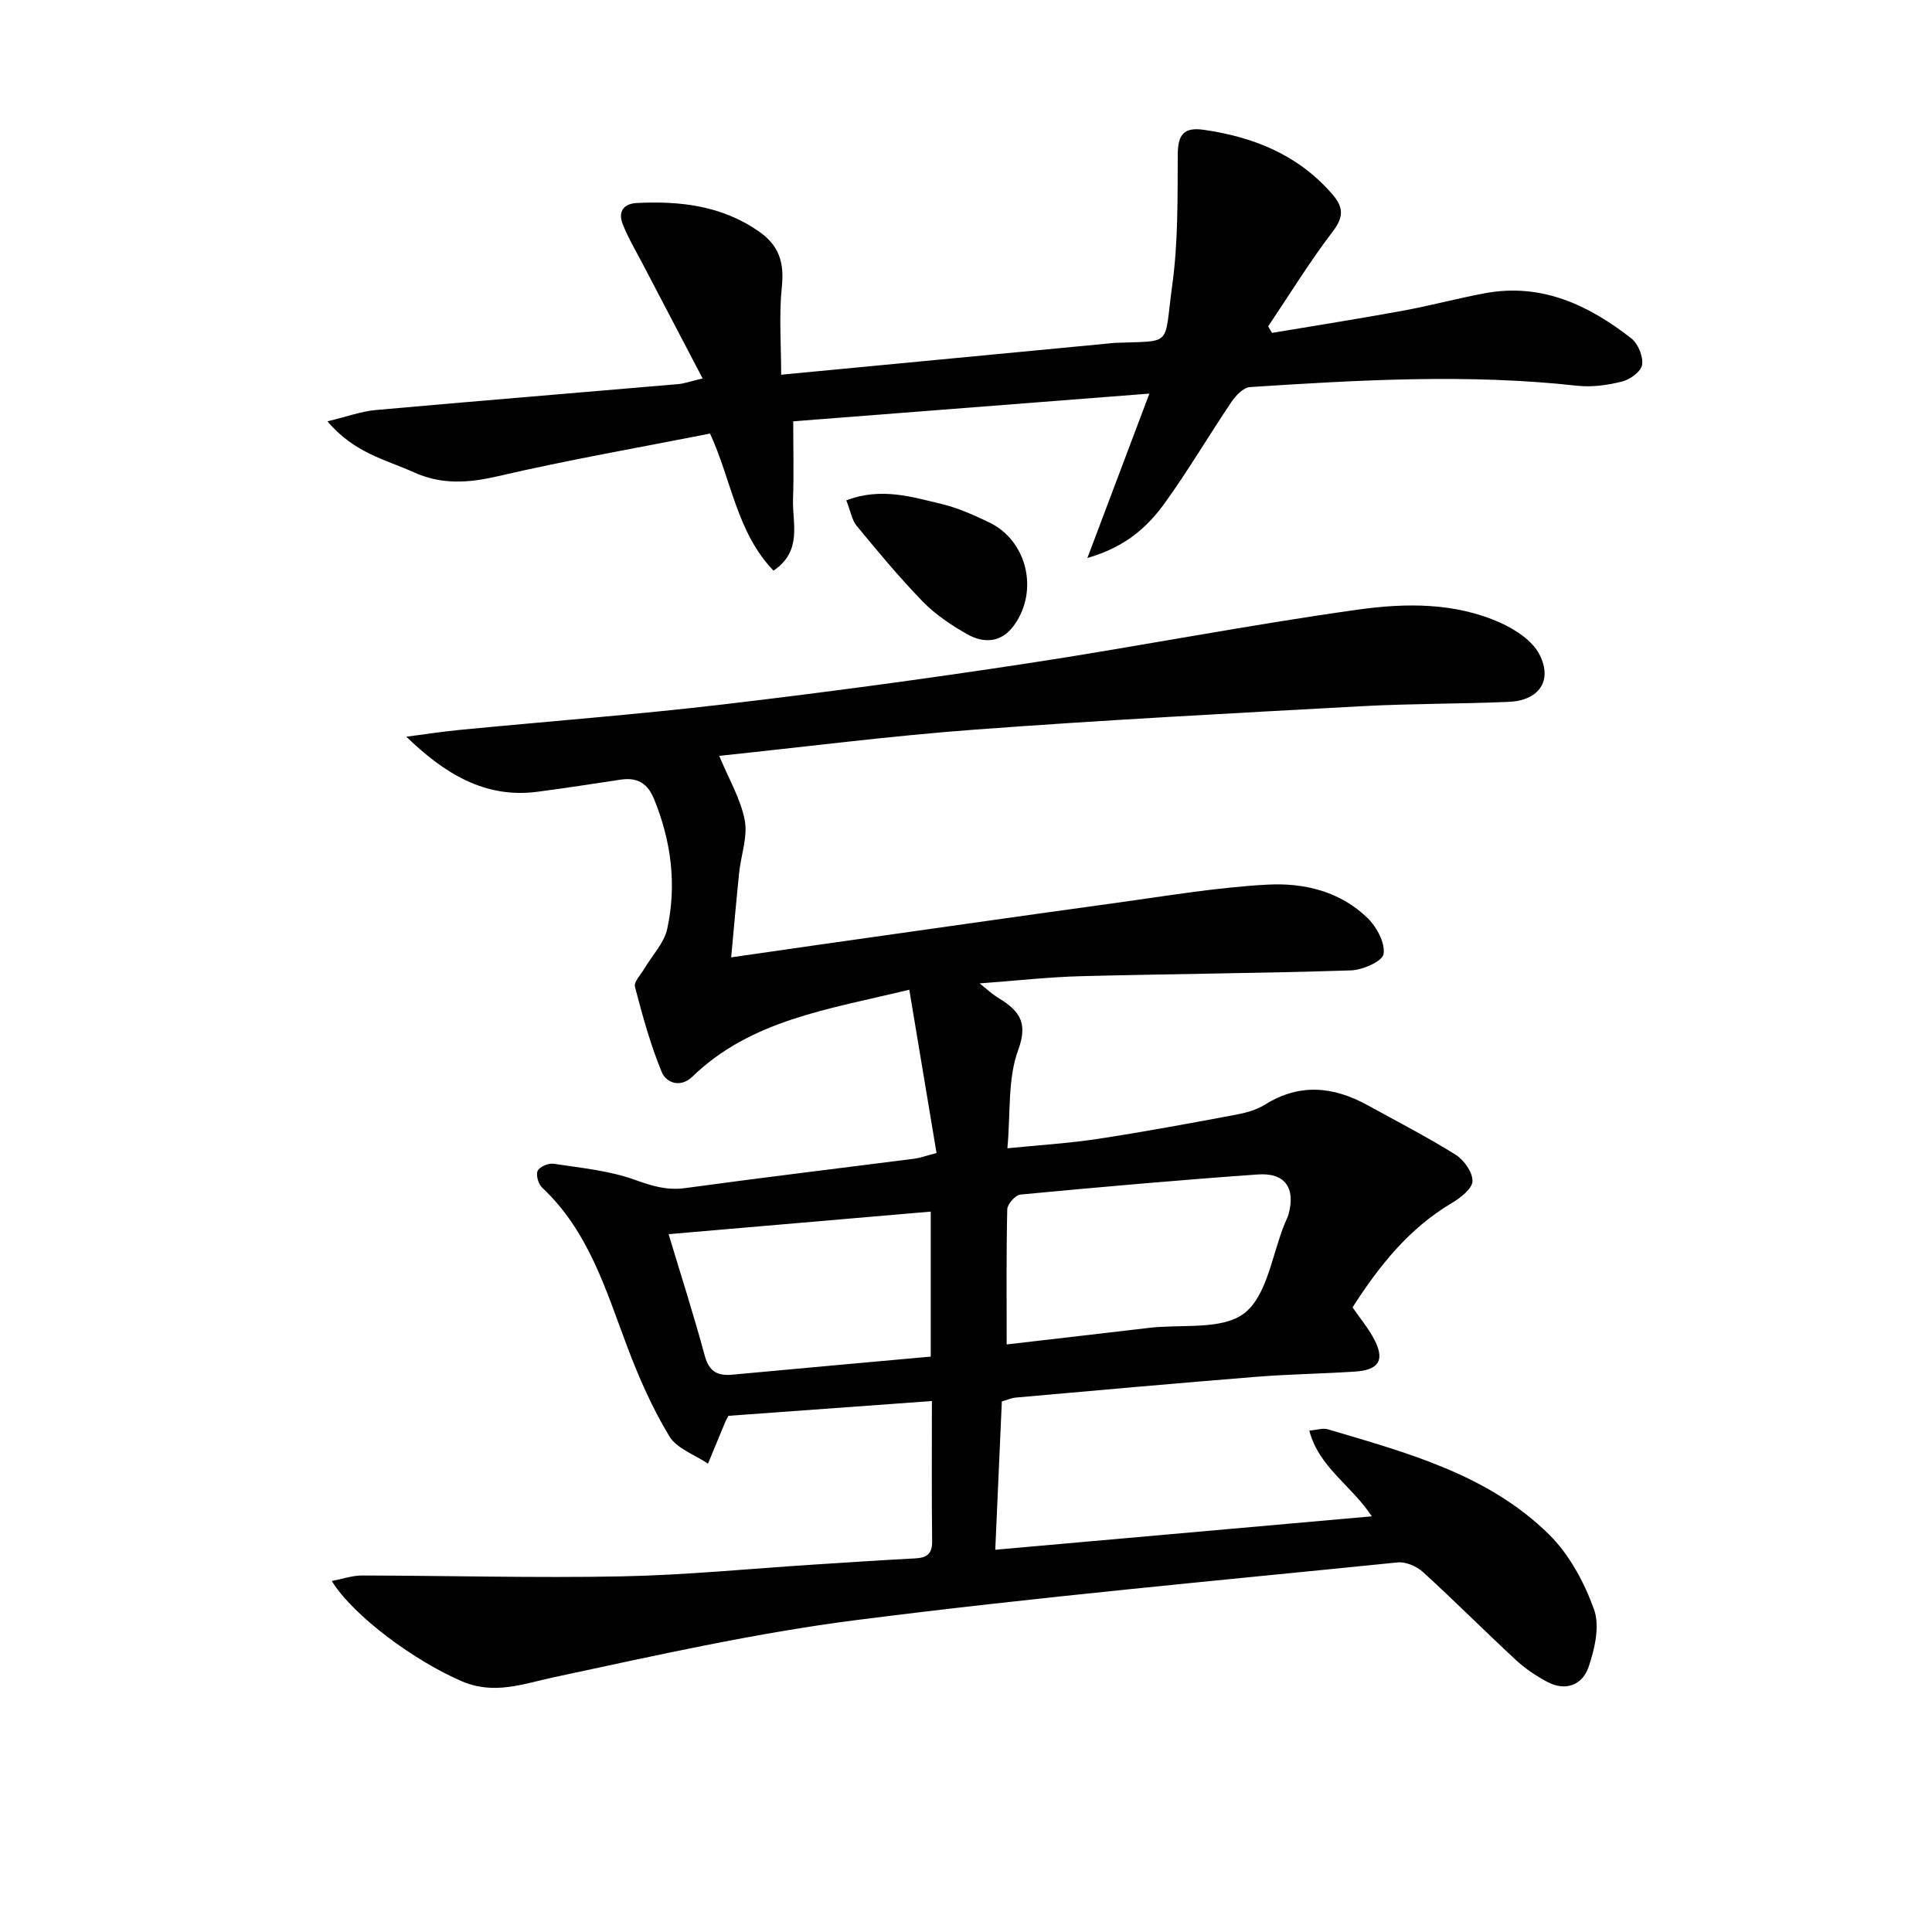
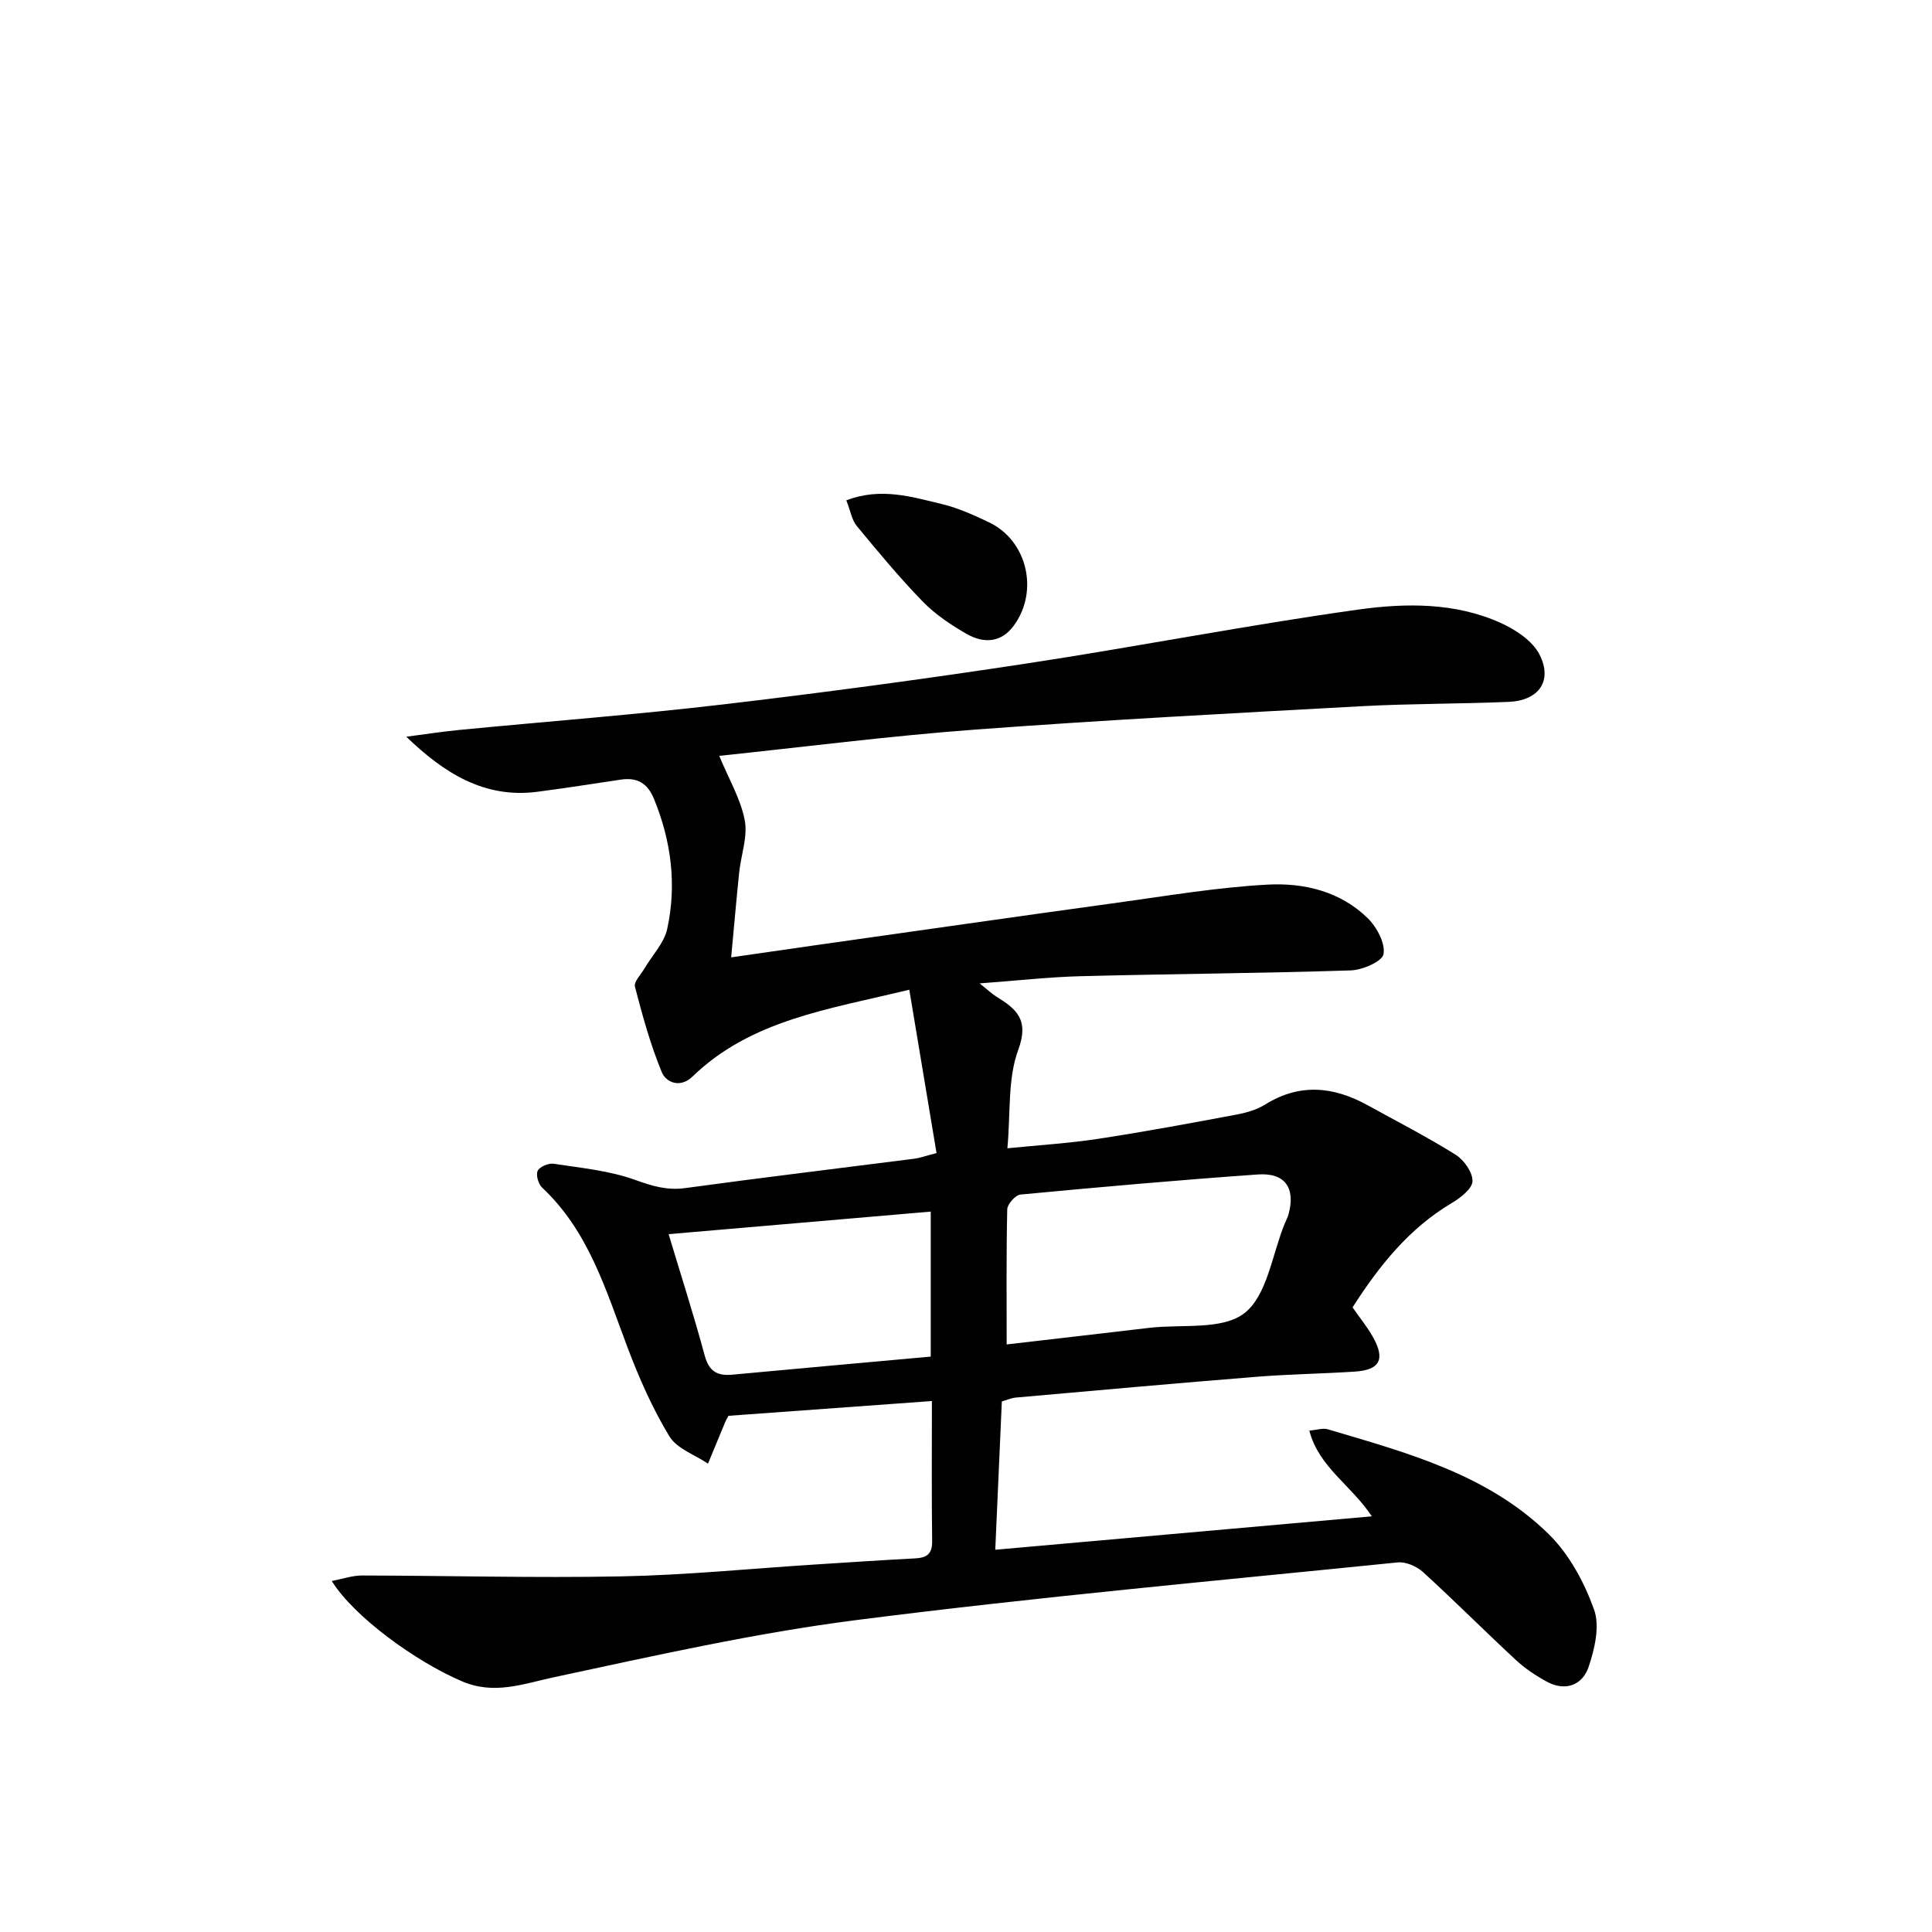
<svg xmlns="http://www.w3.org/2000/svg" enable-background="new 0 0 400 400" viewBox="0 0 400 400">
  <g fill="#010101">
    <path d="m68.69 327.33c2.3-.44 4.26-1.14 6.21-1.14 17.93.03 35.87.53 53.79.18 13.28-.26 26.54-1.59 39.82-2.44 6.97-.44 13.94-.92 20.91-1.28 2.38-.12 3.6-.84 3.57-3.54-.12-9.47-.05-18.95-.05-29.04-14.35 1.04-28.33 2.06-42.12 3.06-.32.6-.5.87-.62 1.17-1.21 2.91-2.42 5.82-3.62 8.73-2.74-1.85-6.46-3.11-8.01-5.68-3.49-5.78-6.27-12.07-8.66-18.41-4.46-11.82-8.02-24.02-17.67-33.06-.78-.73-1.33-2.63-.92-3.47.41-.85 2.23-1.63 3.28-1.47 5.68.87 11.54 1.41 16.88 3.34 3.53 1.27 6.62 2.22 10.4 1.7 15.79-2.16 31.61-4.06 47.42-6.08 1.12-.14 2.21-.55 4.6-1.17-1.85-11.11-3.69-22.1-5.64-33.82-16.86 4.09-32.76 6.25-44.91 18-2.51 2.42-5.44 1.23-6.33-.92-2.36-5.69-4-11.71-5.56-17.69-.27-1.03 1.24-2.54 1.98-3.8 1.6-2.73 4.06-5.25 4.7-8.18 1.99-9.14.84-18.13-2.71-26.85-1.37-3.37-3.53-4.57-6.96-4.05-5.73.86-11.46 1.76-17.21 2.51-10.96 1.43-19.32-3.86-27.14-11.4 3.67-.48 7.34-1.05 11.03-1.41 18.2-1.76 36.43-3.15 54.59-5.28 20.93-2.46 41.84-5.28 62.68-8.45 22.96-3.49 45.78-7.97 68.77-11.18 9.8-1.37 20.06-1.5 29.47 2.74 3.11 1.4 6.63 3.72 8.08 6.57 2.77 5.43-.15 9.52-6.32 9.79-10.14.44-20.31.35-30.44.9-26.73 1.46-53.46 2.86-80.15 4.85-17.86 1.33-35.65 3.63-52.92 5.43 2 4.83 4.44 8.93 5.28 13.33.65 3.4-.77 7.18-1.15 10.81-.58 5.58-1.06 11.18-1.66 17.58 6.15-.88 11.79-1.71 17.44-2.51 20.87-2.95 41.73-5.95 62.61-8.82 10.33-1.42 20.67-3.18 31.06-3.73 7.5-.4 15.05 1.41 20.71 6.98 1.86 1.83 3.62 5.13 3.25 7.4-.25 1.51-4.34 3.3-6.76 3.38-18.63.6-37.28.72-55.92 1.2-6.6.17-13.18.92-20.94 1.49 1.8 1.44 2.56 2.18 3.44 2.73 4.2 2.58 6.85 4.81 4.54 11.05-2.21 5.99-1.56 13.04-2.24 20.36 6.48-.65 12.69-1.03 18.81-1.96 9.51-1.45 18.98-3.21 28.44-4.98 2.1-.39 4.32-1 6.1-2.11 7.18-4.48 14.19-3.75 21.24.14 6.11 3.37 12.33 6.56 18.24 10.26 1.72 1.08 3.53 3.66 3.46 5.47-.06 1.58-2.5 3.45-4.28 4.51-8.86 5.26-15.02 12.98-20.55 21.61 1.44 2.07 3.01 3.99 4.21 6.11 2.62 4.66 1.46 6.86-3.8 7.19-6.8.44-13.63.53-20.42 1.08-16.57 1.33-33.13 2.82-49.69 4.29-.97.09-1.9.52-2.91.8-.45 10.03-.89 19.97-1.36 30.71 25.98-2.31 51.66-4.59 77.96-6.92-4.24-6.44-10.98-10.17-12.94-17.75 1.56-.13 2.79-.57 3.8-.28 16.43 4.87 33.22 9.34 45.85 21.8 4.19 4.14 7.29 9.92 9.3 15.52 1.24 3.44.13 8.19-1.14 11.93-1.26 3.7-4.77 5.1-8.6 3.03-2.31-1.25-4.56-2.75-6.47-4.53-6.46-5.99-12.69-12.24-19.2-18.18-1.31-1.19-3.56-2.17-5.25-2-37.36 3.79-74.77 7.17-112.01 11.93-21.02 2.68-41.8 7.38-62.56 11.82-6.54 1.4-12.51 3.76-19.26.82-9.56-4.1-22.3-13.37-26.85-20.72zm139.73-48.98c10.4-1.21 19.94-2.3 29.48-3.43 6.75-.8 15.18.52 19.76-3.06 4.73-3.7 5.72-12.19 8.35-18.58.25-.61.59-1.21.76-1.84 1.5-5.46-.69-8.68-6.34-8.28-16.4 1.16-32.78 2.61-49.15 4.16-1.04.1-2.72 1.98-2.74 3.07-.21 9.11-.12 18.24-.12 27.96zm-15.72 2.52c0-9.94 0-19.86 0-30.02-18.01 1.55-35.77 3.08-54.27 4.67 2.54 8.45 5.21 16.75 7.48 25.16.89 3.29 2.64 4.22 5.72 3.93 13.51-1.26 27.03-2.47 41.07-3.74z" />
-     <path d="m145.47 78.35c-4.23-8.08-8.28-15.81-12.32-23.54-1.45-2.78-3.08-5.5-4.22-8.4-.98-2.48.04-4.24 2.95-4.38 8.96-.44 17.52.53 25.22 5.87 4.26 2.96 5.29 6.51 4.77 11.52-.61 5.82-.14 11.75-.14 18.16 23.05-2.2 45.33-4.33 67.61-6.45.5-.05.99-.12 1.49-.14 12.16-.52 10.08 1.06 11.88-12.03 1.22-8.84 1.08-17.91 1.13-26.87.02-4.09 1.11-5.84 5.43-5.21 10.36 1.5 19.52 5.2 26.56 13.32 2.31 2.67 2.44 4.67.11 7.72-4.8 6.29-8.96 13.07-13.38 19.65.27.45.53.9.8 1.35 9.01-1.51 18.04-2.93 27.03-4.58 5.7-1.04 11.31-2.56 17-3.62 11.71-2.2 21.48 2.4 30.36 9.34 1.41 1.1 2.48 3.76 2.23 5.48-.2 1.37-2.49 3.04-4.14 3.45-3.01.76-6.28 1.21-9.34.87-22.59-2.5-45.16-1.18-67.71.28-1.36.09-2.94 1.76-3.84 3.09-4.64 6.88-8.86 14.06-13.7 20.79-3.58 4.98-8.08 9.19-16.12 11.51 4.48-11.87 8.5-22.53 12.84-34.04-25.05 1.95-49.57 3.86-73.74 5.74 0 5.64.14 10.89-.04 16.13-.17 4.98 2.01 10.68-4.04 14.79-7.63-7.95-8.67-18.67-13.14-28.38-14.73 2.9-29.43 5.46-43.95 8.83-6.11 1.42-11.65 1.78-17.41-.83-5.81-2.63-12.32-3.97-17.86-10.54 4.04-.97 7-2.07 10.04-2.34 20.85-1.87 41.72-3.56 62.57-5.36 1.3-.11 2.57-.59 5.07-1.18z" />
    <path d="m175.22 103.59c7.17-2.74 13.56-.72 19.86.79 3.34.8 6.57 2.28 9.7 3.77 7.86 3.74 10.36 14.16 5.15 21.34-2.61 3.6-6.25 3.77-9.74 1.79-3.28-1.87-6.54-4.06-9.15-6.74-4.83-4.96-9.26-10.33-13.68-15.67-.99-1.21-1.25-3.01-2.14-5.28z" />
  </g>
</svg>